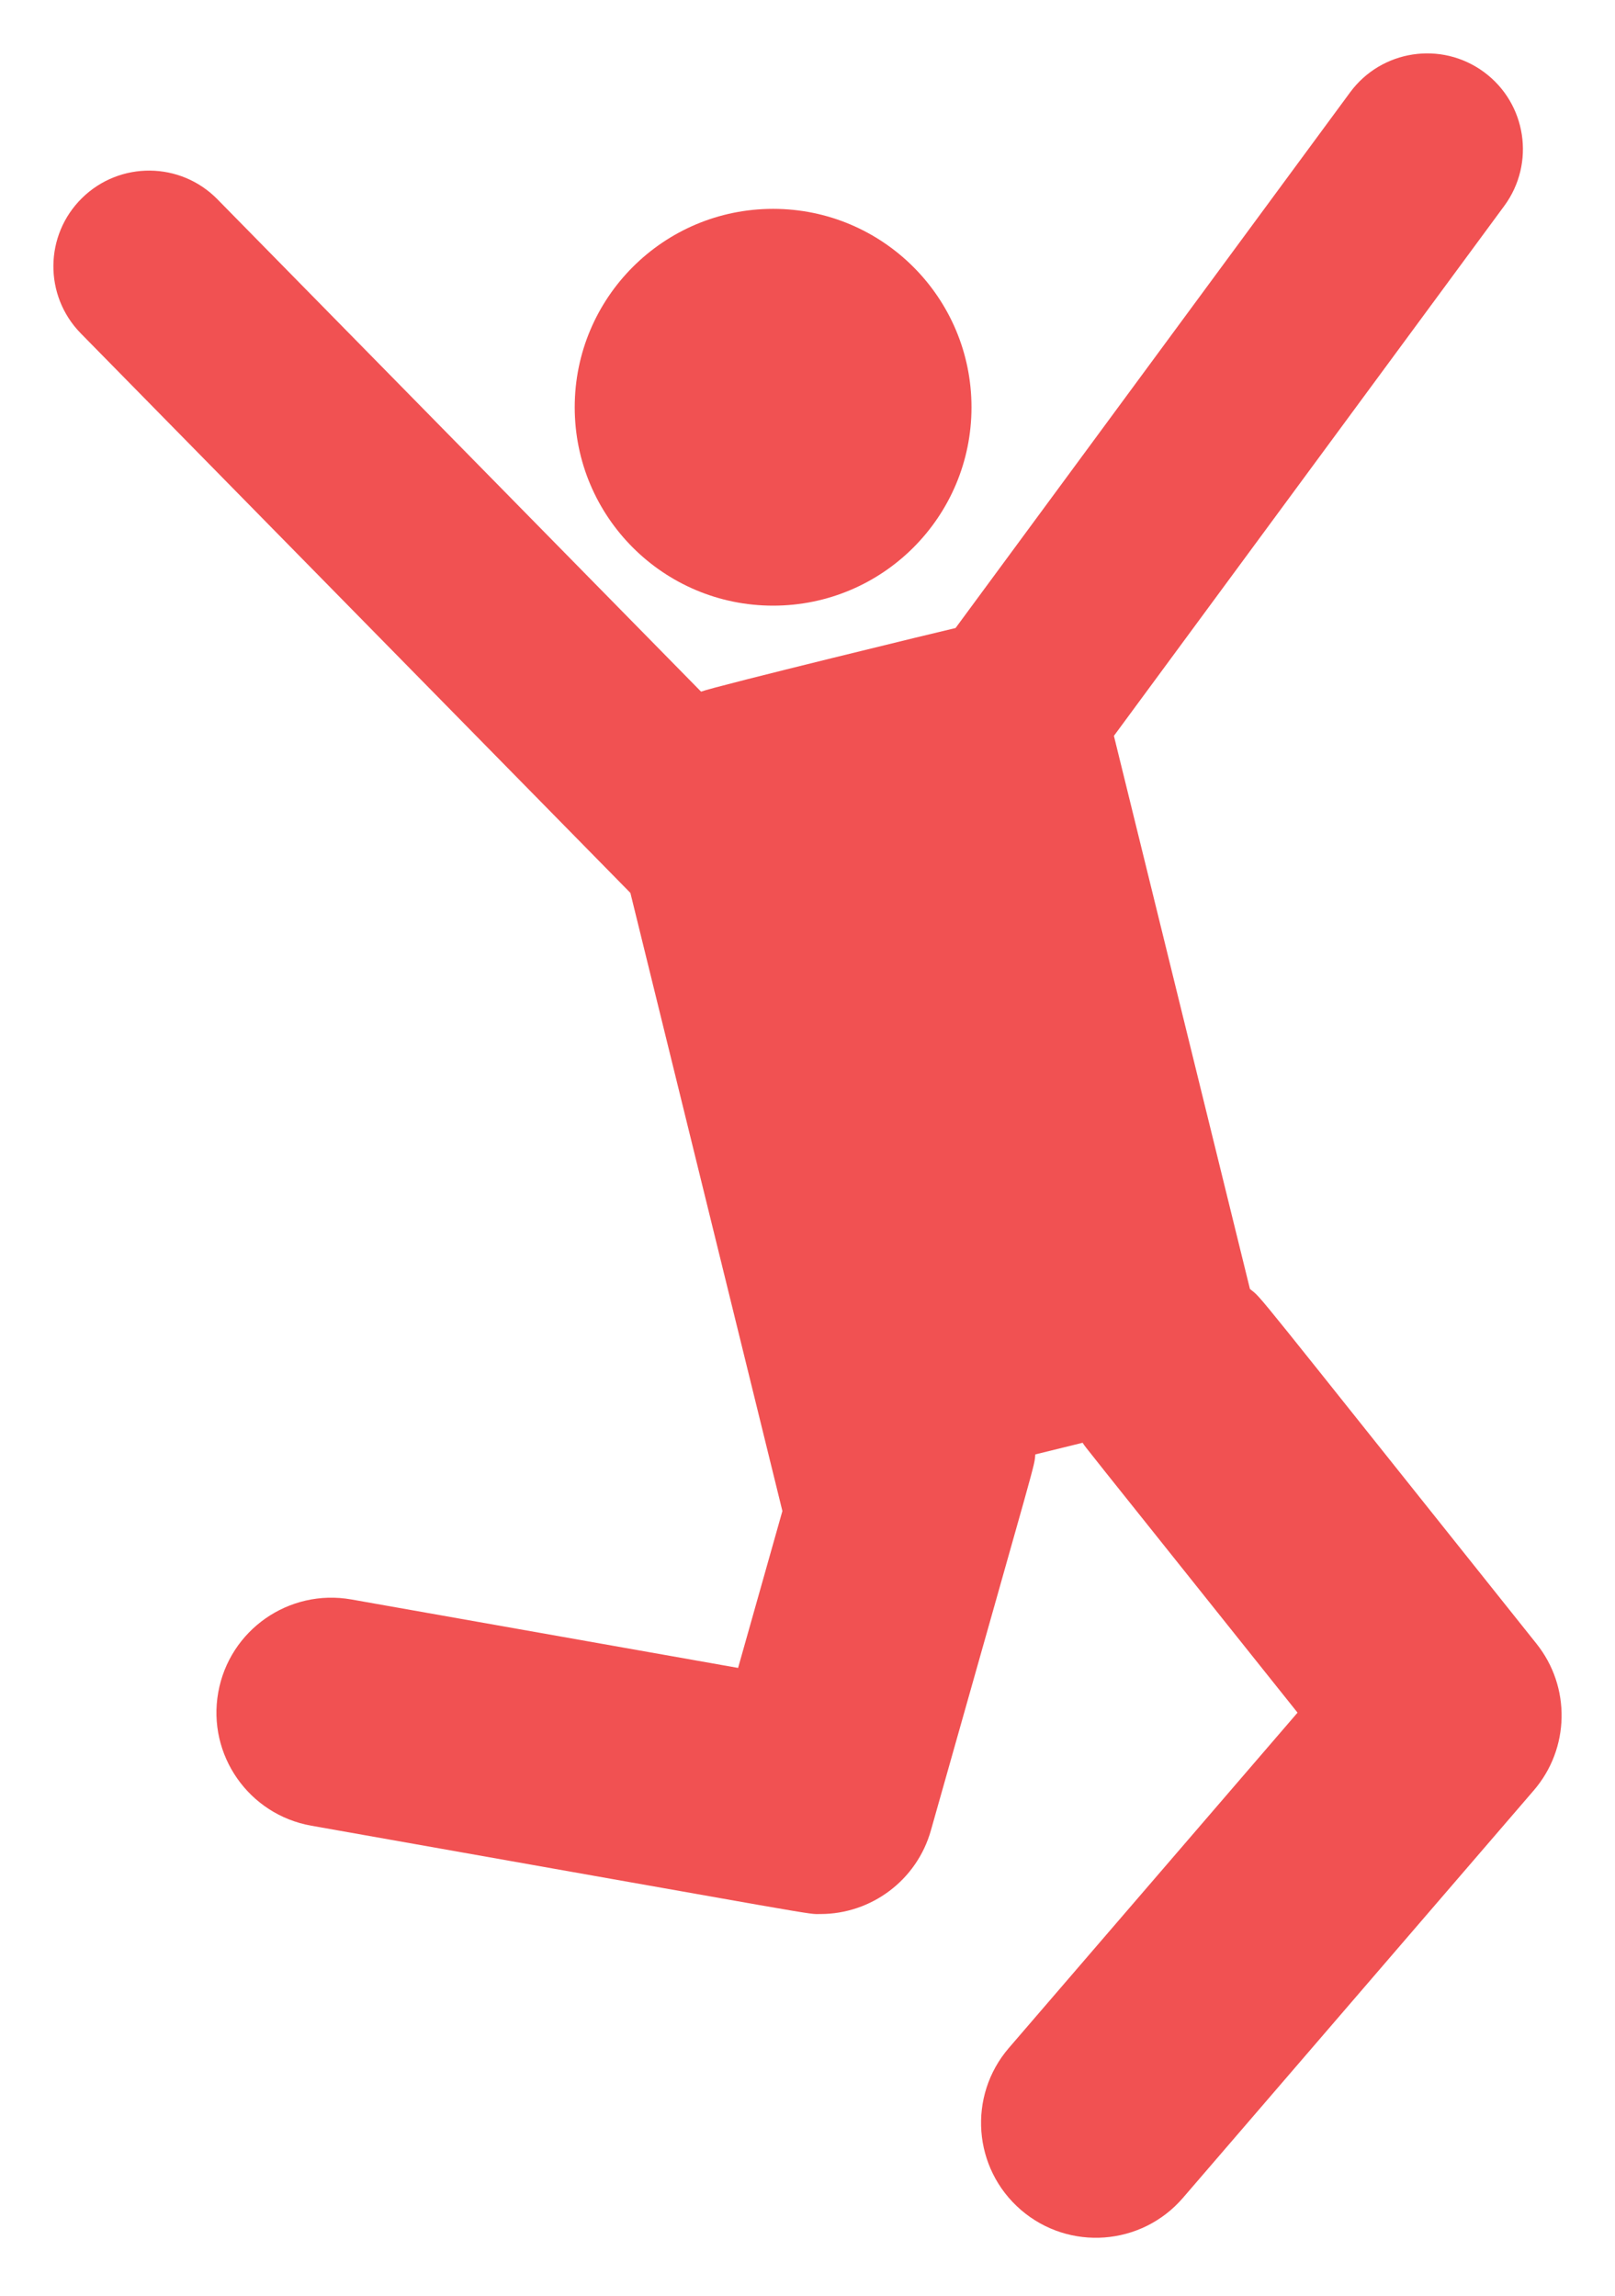
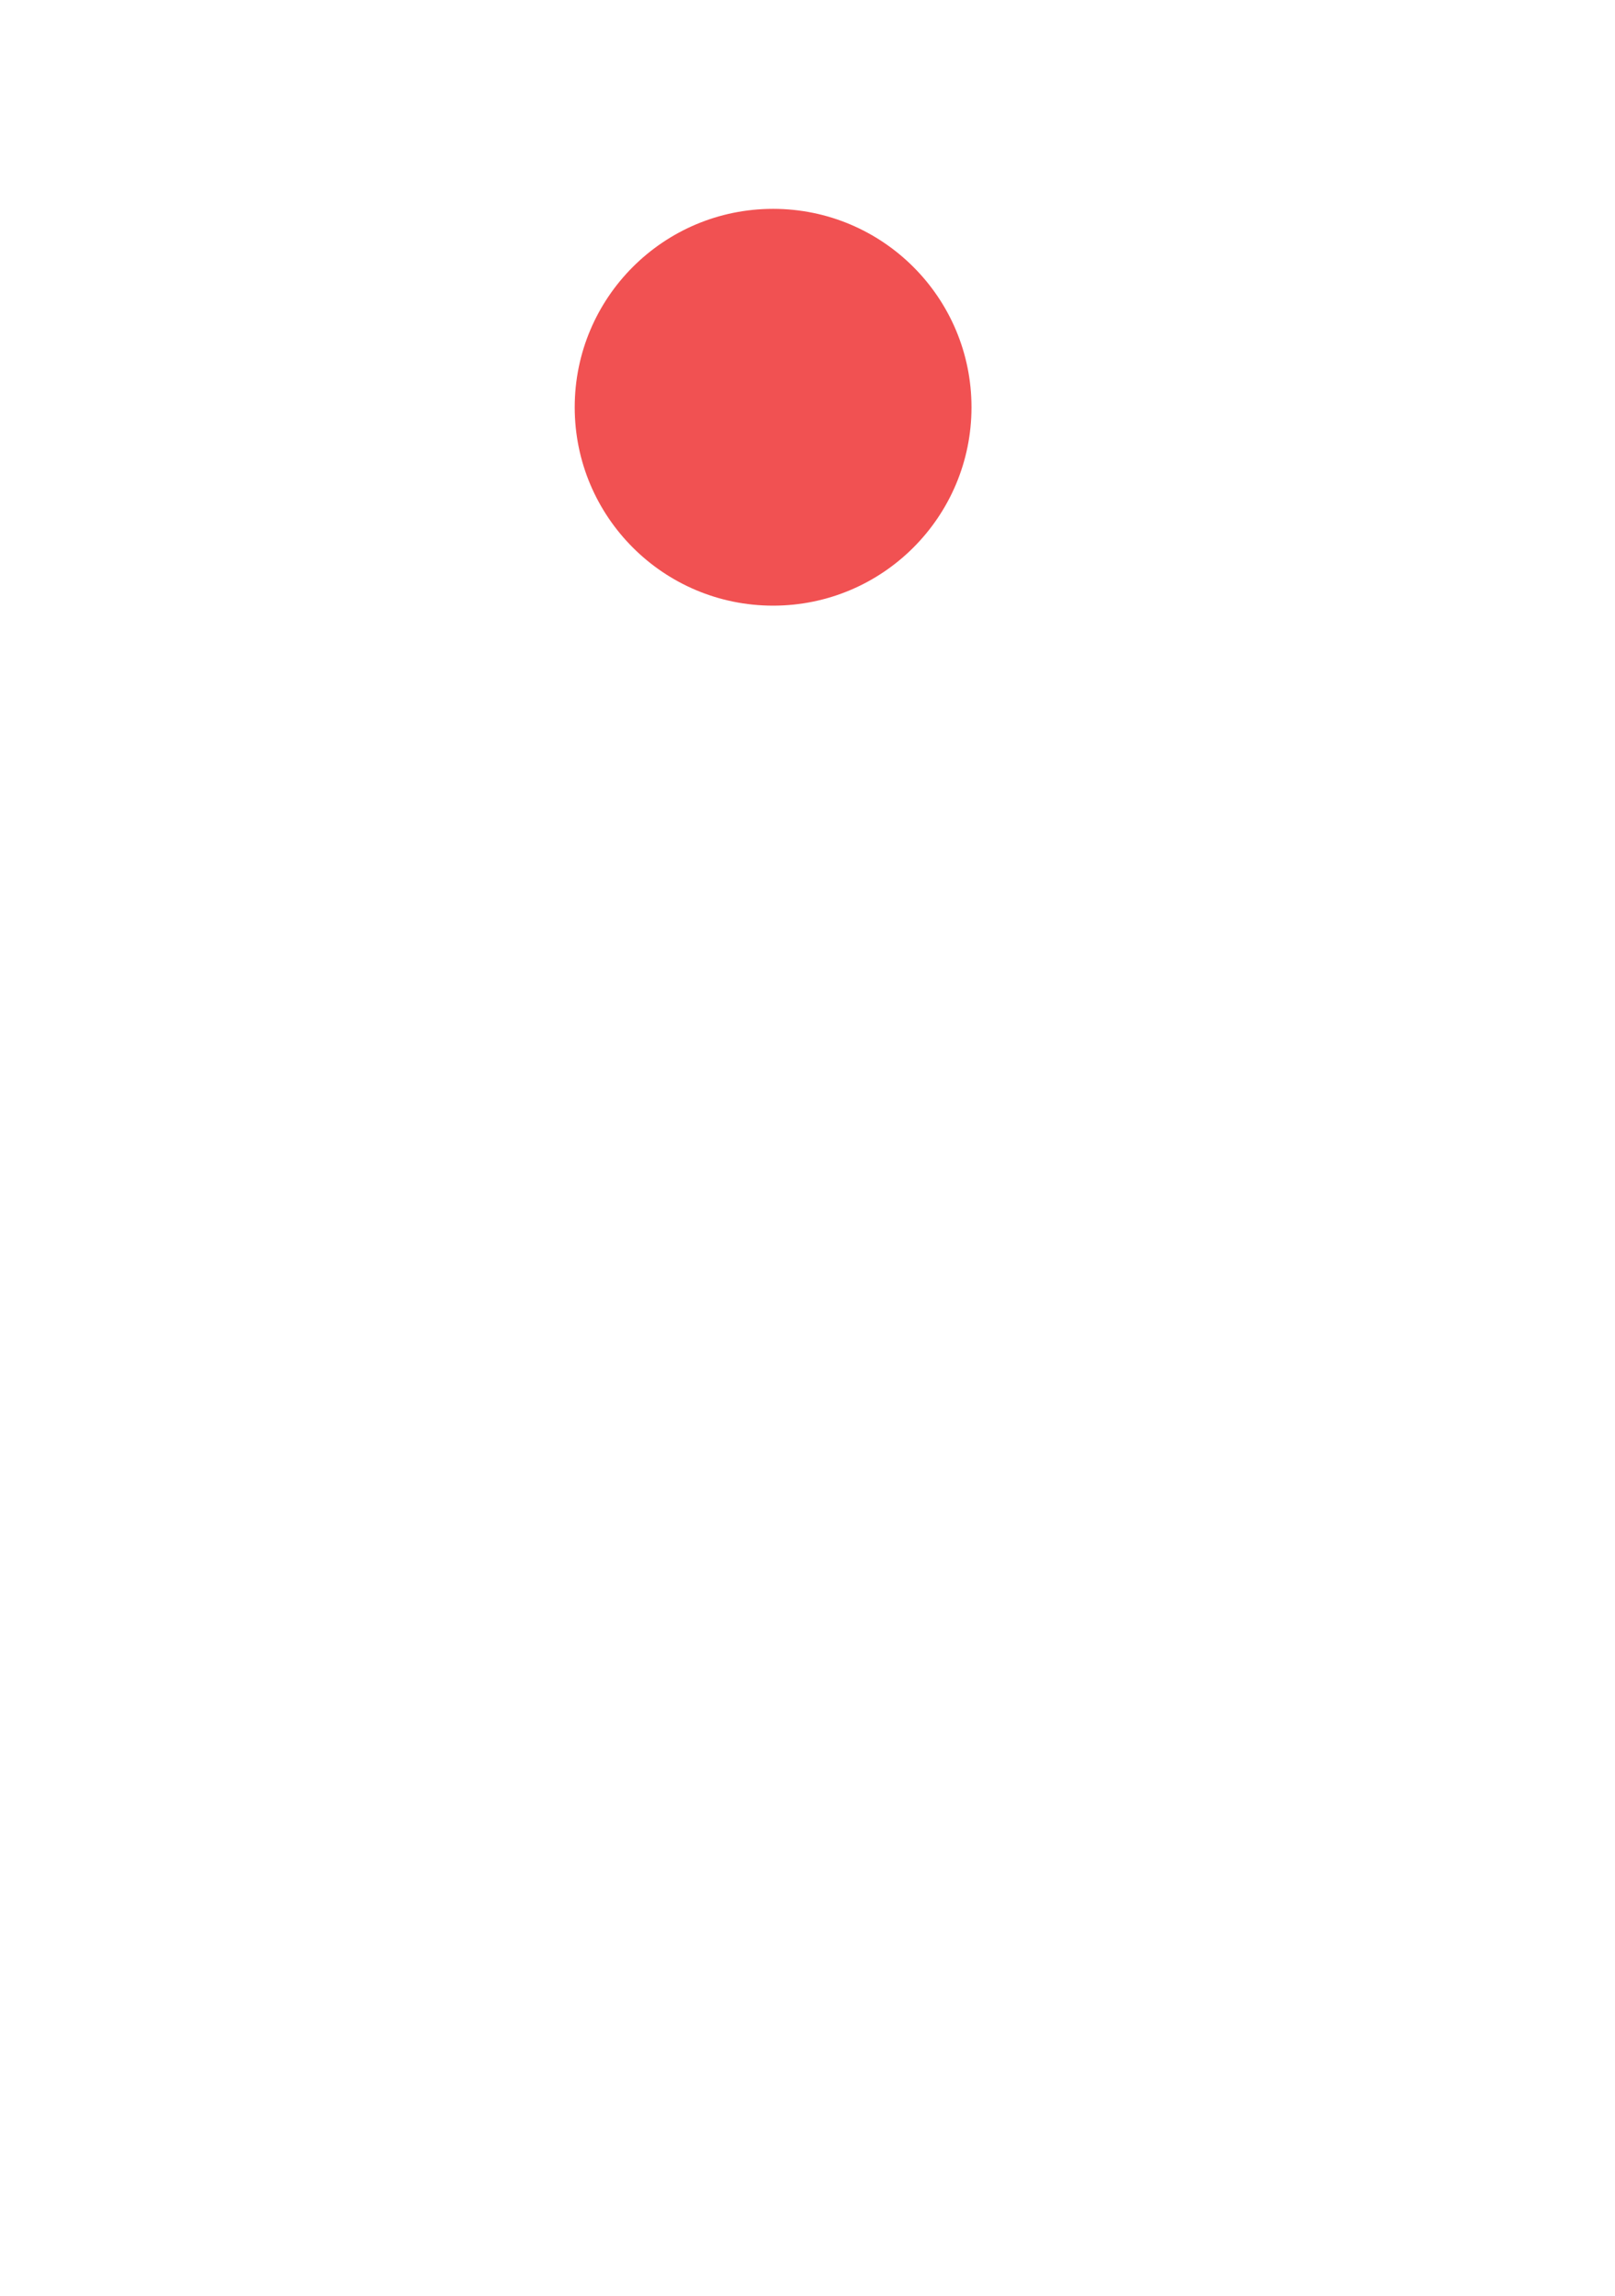
<svg xmlns="http://www.w3.org/2000/svg" width="121" height="172" viewBox="0 0 121 172" fill="none">
  <g filter="url(#filter0_d)">
    <path d="M57.923 41.375C66.132 41.375 72.787 34.72 72.787 26.511C72.787 18.302 66.132 11.647 57.923 11.647C49.713 11.647 43.059 18.302 43.059 26.511C43.059 34.72 49.713 41.375 57.923 41.375Z" fill="#F15152" />
-     <path d="M115.119 119.148C93.057 91.515 94.659 93.395 93.649 92.569L83.457 51.13L112.703 11.426C115.052 8.237 114.371 3.747 111.182 1.398C107.993 -0.951 103.504 -0.27 101.154 2.919L71.593 43.051C71.173 43.135 53.56 47.417 52.526 47.817L16.288 10.928C13.513 8.102 8.972 8.062 6.146 10.837C3.32 13.613 3.28 18.154 6.056 20.98L47.23 62.895L52.633 84.864L58.619 109.204L55.299 120.958L26.323 115.829C21.646 115.003 17.177 118.123 16.349 122.804C15.52 127.485 18.643 131.95 23.323 132.779C62.854 139.776 60.388 139.397 61.471 139.397C65.258 139.397 68.685 136.888 69.746 133.129C77.961 104.046 77.449 106.059 77.57 104.962L81.113 104.091C81.472 104.615 79.999 102.746 97.215 124.31L75.587 149.43C72.486 153.032 72.892 158.466 76.494 161.567C80.094 164.667 85.529 164.264 88.631 160.66L114.915 130.133C117.616 126.997 117.702 122.382 115.119 119.148Z" fill="#F15152" />
  </g>
  <defs>
    <filter id="filter0_d" x="0" y="0" width="121" height="171.651" filterUnits="userSpaceOnUse" color-interpolation-filters="sRGB">
      <feFlood flood-opacity="0" result="BackgroundImageFix" />
      <feColorMatrix in="SourceAlpha" type="matrix" values="0 0 0 0 0 0 0 0 0 0 0 0 0 0 0 0 0 0 127 0" />
      <feOffset dy="4" />
      <feGaussianBlur stdDeviation="2" />
      <feColorMatrix type="matrix" values="0 0 0 0 0 0 0 0 0 0 0 0 0 0 0 0 0 0 0.25 0" />
      <feBlend mode="normal" in2="BackgroundImageFix" result="effect1_dropShadow" />
      <feBlend mode="normal" in="SourceGraphic" in2="effect1_dropShadow" result="shape" />
    </filter>
  </defs>
</svg>